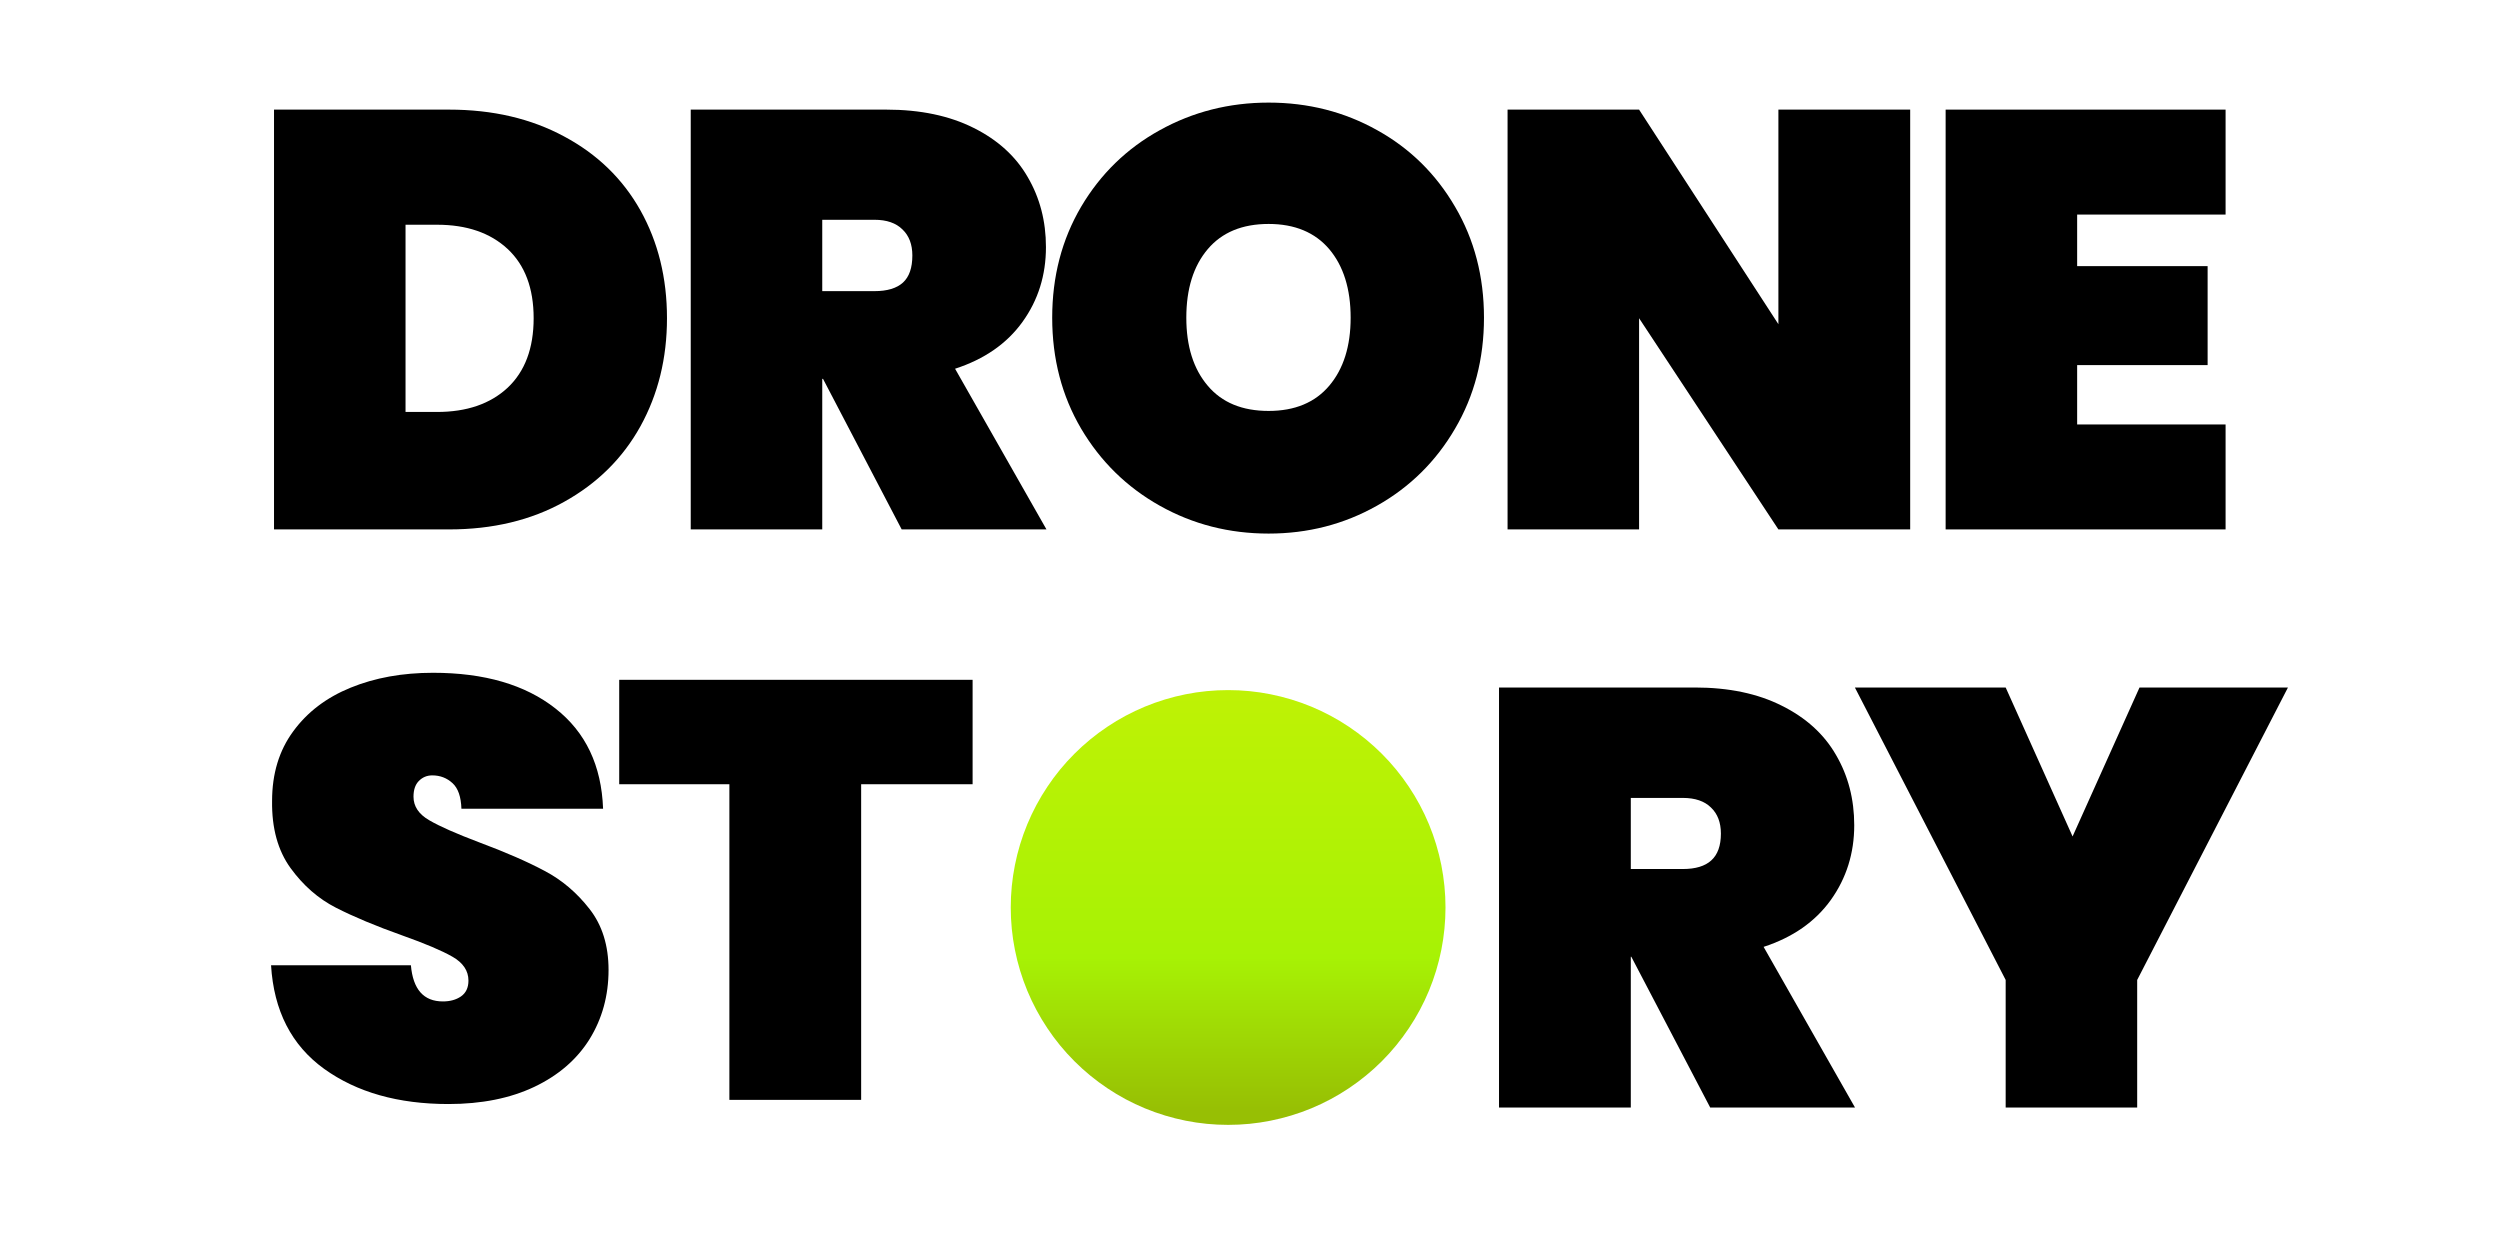
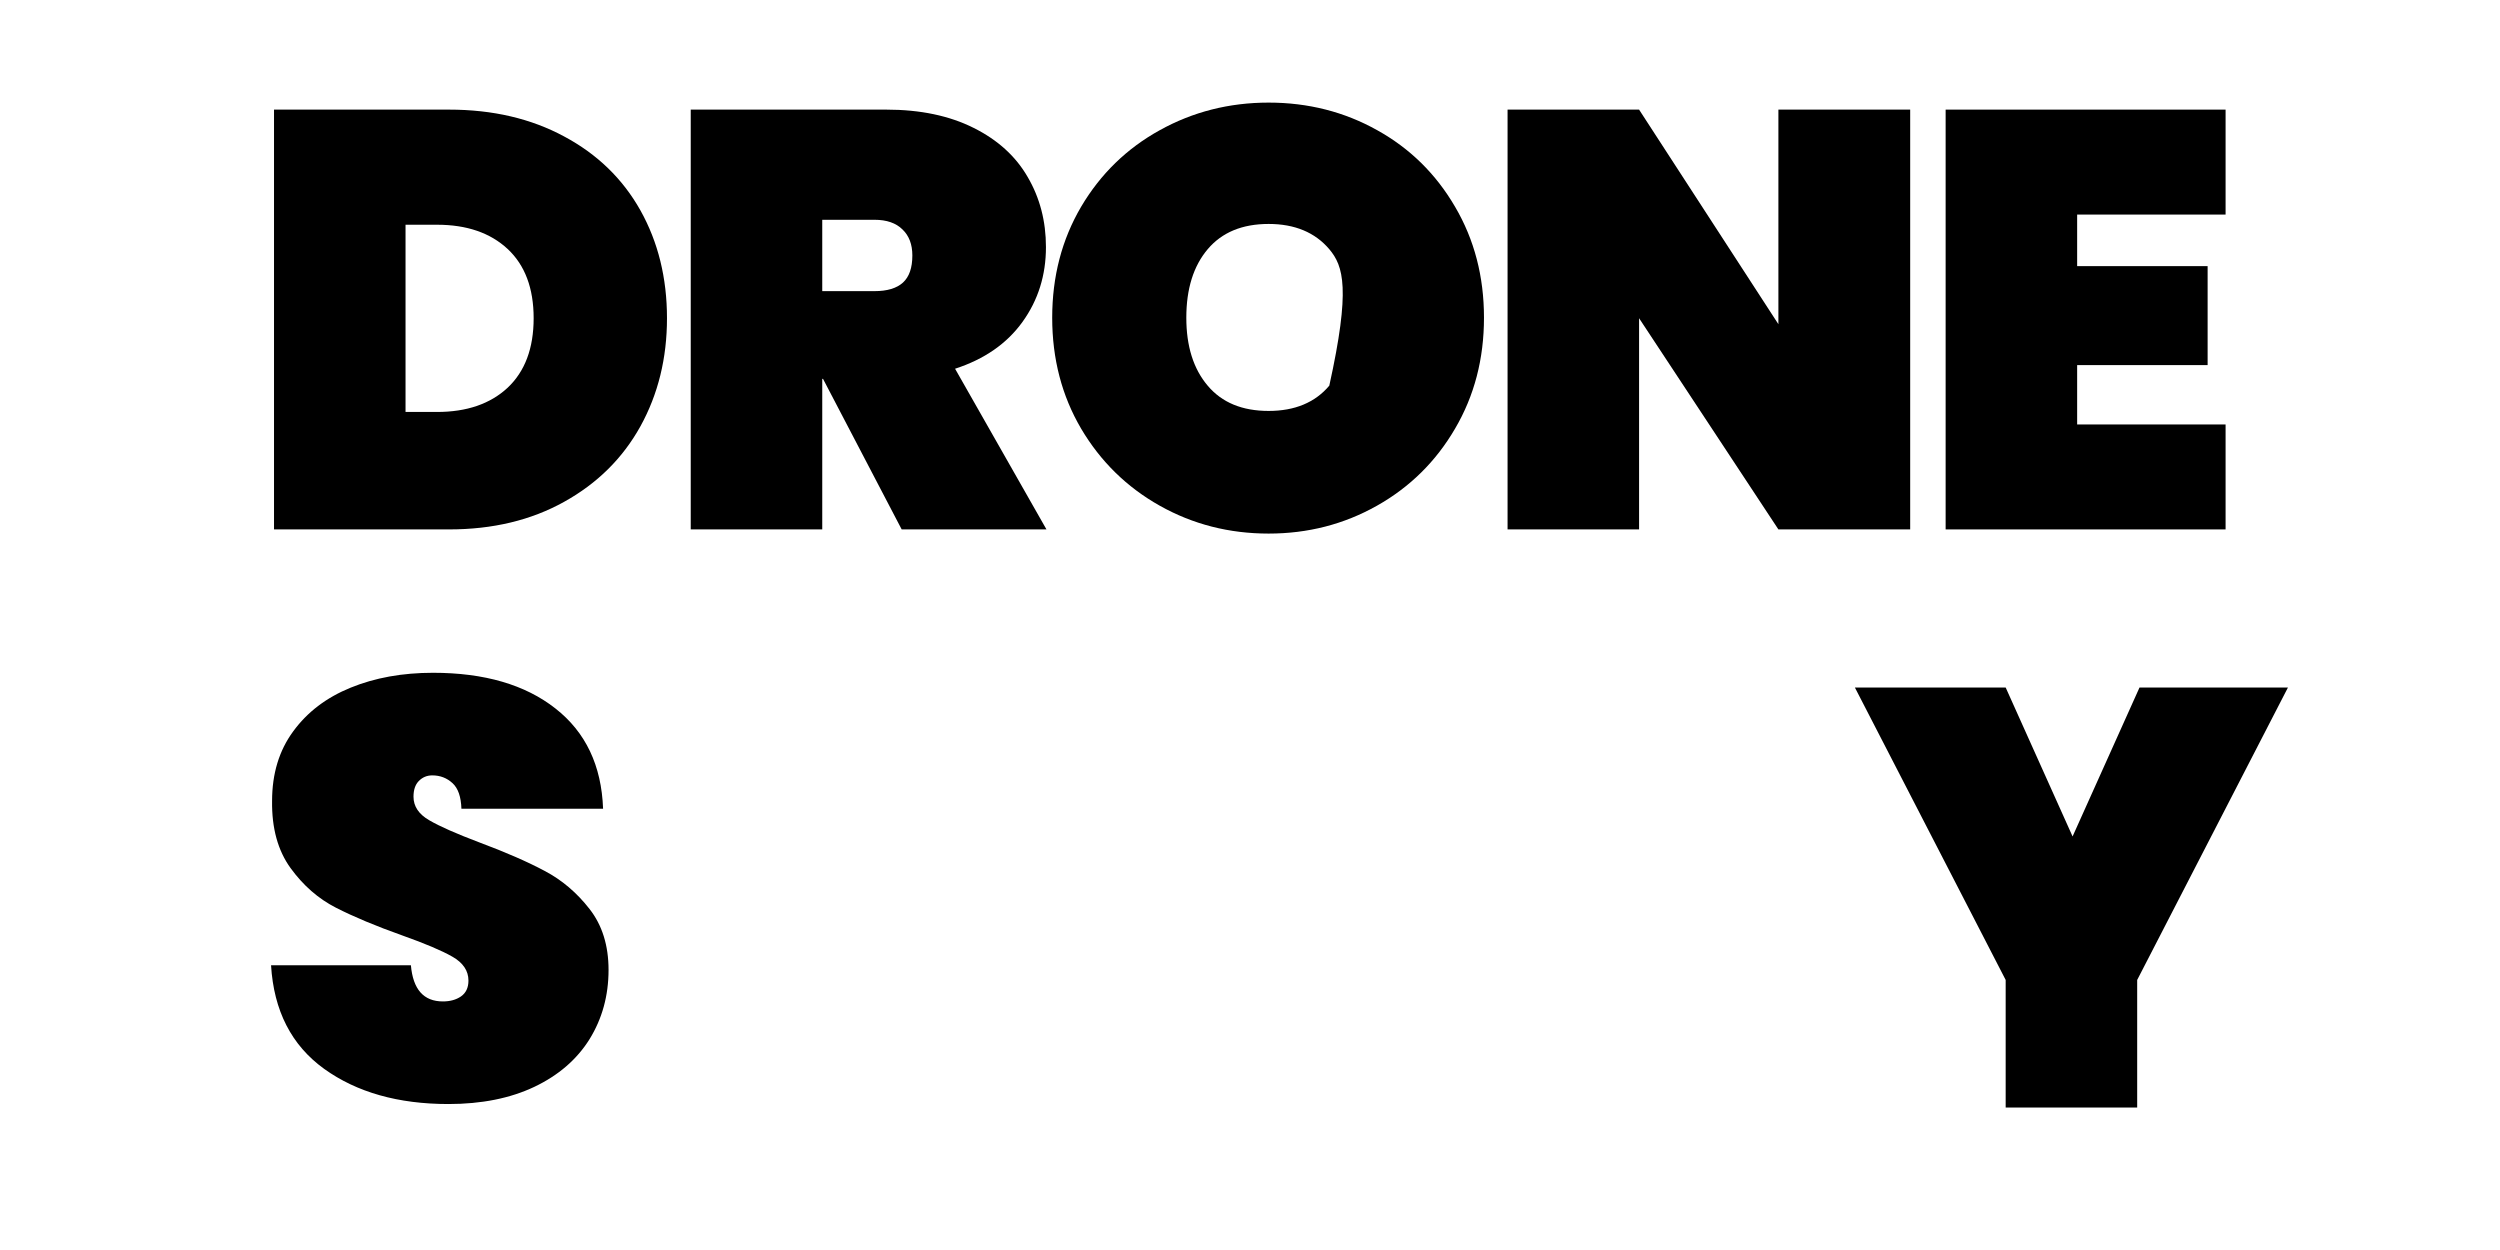
<svg xmlns="http://www.w3.org/2000/svg" width="200" viewBox="0 0 150 75" height="100" preserveAspectRatio="xMidYMid meet">
  <defs>
    <g />
    <clipPath id="fad600823e">
-       <path d="M 60.645 41.406 L 86.895 41.406 L 86.895 67.656 L 60.645 67.656 Z M 60.645 41.406 " clip-rule="nonzero" />
-     </clipPath>
+       </clipPath>
    <clipPath id="2b8bd6e170">
      <path d="M 86.73 54.449 C 86.73 55.305 86.645 56.152 86.48 56.992 C 86.312 57.832 86.066 58.648 85.738 59.441 C 85.41 60.23 85.008 60.984 84.531 61.695 C 84.055 62.406 83.516 63.066 82.91 63.672 C 82.305 64.277 81.645 64.816 80.934 65.293 C 80.223 65.77 79.469 66.172 78.68 66.5 C 77.887 66.828 77.07 67.074 76.23 67.242 C 75.391 67.41 74.543 67.492 73.688 67.492 C 72.832 67.492 71.98 67.41 71.141 67.242 C 70.301 67.074 69.488 66.828 68.695 66.5 C 67.902 66.172 67.152 65.77 66.441 65.293 C 65.727 64.816 65.07 64.277 64.465 63.672 C 63.859 63.066 63.316 62.406 62.844 61.695 C 62.367 60.984 61.965 60.23 61.637 59.441 C 61.309 58.648 61.062 57.832 60.895 56.992 C 60.727 56.152 60.645 55.305 60.645 54.449 C 60.645 53.594 60.727 52.746 60.895 51.906 C 61.062 51.066 61.309 50.25 61.637 49.457 C 61.965 48.668 62.367 47.914 62.844 47.203 C 63.316 46.492 63.859 45.832 64.465 45.227 C 65.07 44.621 65.727 44.082 66.441 43.605 C 67.152 43.129 67.902 42.727 68.695 42.398 C 69.488 42.07 70.301 41.824 71.141 41.656 C 71.98 41.488 72.832 41.406 73.688 41.406 C 74.543 41.406 75.391 41.488 76.23 41.656 C 77.07 41.824 77.887 42.07 78.68 42.398 C 79.469 42.727 80.223 43.129 80.934 43.605 C 81.645 44.082 82.305 44.621 82.91 45.227 C 83.516 45.832 84.055 46.492 84.531 47.203 C 85.008 47.914 85.41 48.668 85.738 49.457 C 86.066 50.25 86.312 51.066 86.48 51.906 C 86.645 52.746 86.73 53.594 86.73 54.449 Z M 86.73 54.449 " clip-rule="nonzero" />
    </clipPath>
    <linearGradient x1="1770.926" gradientTransform="matrix(0, 0.203, -0.203, 0, 123.466, -318.658)" y1="244.834" x2="1899.226" gradientUnits="userSpaceOnUse" y2="244.834" id="cf4a06e525">
      <stop stop-opacity="1" stop-color="rgb(74.899%, 94.899%, 1.999%)" offset="0" />
      <stop stop-opacity="1" stop-color="rgb(74.783%, 94.899%, 1.999%)" offset="0.016" />
      <stop stop-opacity="1" stop-color="rgb(74.551%, 94.899%, 1.999%)" offset="0.031" />
      <stop stop-opacity="1" stop-color="rgb(74.321%, 94.899%, 1.999%)" offset="0.047" />
      <stop stop-opacity="1" stop-color="rgb(74.089%, 94.899%, 1.999%)" offset="0.062" />
      <stop stop-opacity="1" stop-color="rgb(73.859%, 94.899%, 1.999%)" offset="0.078" />
      <stop stop-opacity="1" stop-color="rgb(73.627%, 94.899%, 1.999%)" offset="0.094" />
      <stop stop-opacity="1" stop-color="rgb(73.395%, 94.899%, 1.999%)" offset="0.109" />
      <stop stop-opacity="1" stop-color="rgb(73.164%, 94.899%, 1.999%)" offset="0.125" />
      <stop stop-opacity="1" stop-color="rgb(72.932%, 94.899%, 1.999%)" offset="0.141" />
      <stop stop-opacity="1" stop-color="rgb(72.702%, 94.899%, 1.999%)" offset="0.156" />
      <stop stop-opacity="1" stop-color="rgb(72.47%, 94.899%, 1.999%)" offset="0.172" />
      <stop stop-opacity="1" stop-color="rgb(72.24%, 94.899%, 1.999%)" offset="0.188" />
      <stop stop-opacity="1" stop-color="rgb(72.008%, 94.899%, 1.999%)" offset="0.203" />
      <stop stop-opacity="1" stop-color="rgb(71.776%, 94.899%, 1.999%)" offset="0.219" />
      <stop stop-opacity="1" stop-color="rgb(71.545%, 94.899%, 1.999%)" offset="0.234" />
      <stop stop-opacity="1" stop-color="rgb(71.313%, 94.899%, 1.999%)" offset="0.25" />
      <stop stop-opacity="1" stop-color="rgb(71.083%, 94.899%, 1.999%)" offset="0.266" />
      <stop stop-opacity="1" stop-color="rgb(70.851%, 94.899%, 1.999%)" offset="0.281" />
      <stop stop-opacity="1" stop-color="rgb(70.619%, 94.899%, 1.999%)" offset="0.297" />
      <stop stop-opacity="1" stop-color="rgb(70.389%, 94.899%, 1.999%)" offset="0.312" />
      <stop stop-opacity="1" stop-color="rgb(70.157%, 94.899%, 1.999%)" offset="0.328" />
      <stop stop-opacity="1" stop-color="rgb(69.926%, 94.899%, 1.999%)" offset="0.344" />
      <stop stop-opacity="1" stop-color="rgb(69.695%, 94.899%, 1.999%)" offset="0.359" />
      <stop stop-opacity="1" stop-color="rgb(69.464%, 94.899%, 1.999%)" offset="0.375" />
      <stop stop-opacity="1" stop-color="rgb(69.232%, 94.899%, 1.999%)" offset="0.391" />
      <stop stop-opacity="1" stop-color="rgb(69%, 94.899%, 1.999%)" offset="0.406" />
      <stop stop-opacity="1" stop-color="rgb(68.77%, 94.899%, 1.999%)" offset="0.422" />
      <stop stop-opacity="1" stop-color="rgb(68.538%, 94.899%, 1.999%)" offset="0.438" />
      <stop stop-opacity="1" stop-color="rgb(68.307%, 94.899%, 1.999%)" offset="0.453" />
      <stop stop-opacity="1" stop-color="rgb(68.076%, 94.899%, 1.999%)" offset="0.469" />
      <stop stop-opacity="1" stop-color="rgb(67.844%, 94.899%, 1.999%)" offset="0.484" />
      <stop stop-opacity="1" stop-color="rgb(67.613%, 94.899%, 1.999%)" offset="0.5" />
      <stop stop-opacity="1" stop-color="rgb(67.381%, 94.899%, 1.999%)" offset="0.516" />
      <stop stop-opacity="1" stop-color="rgb(67.151%, 94.899%, 1.999%)" offset="0.531" />
      <stop stop-opacity="1" stop-color="rgb(66.919%, 94.899%, 1.999%)" offset="0.547" />
      <stop stop-opacity="1" stop-color="rgb(66.689%, 94.899%, 1.999%)" offset="0.562" />
      <stop stop-opacity="1" stop-color="rgb(66.457%, 94.899%, 1.999%)" offset="0.578" />
      <stop stop-opacity="1" stop-color="rgb(66.225%, 94.899%, 1.999%)" offset="0.594" />
      <stop stop-opacity="1" stop-color="rgb(65.994%, 94.899%, 1.999%)" offset="0.609" />
      <stop stop-opacity="1" stop-color="rgb(65.762%, 94.899%, 1.999%)" offset="0.625" />
      <stop stop-opacity="1" stop-color="rgb(65.524%, 94.742%, 1.996%)" offset="0.641" />
      <stop stop-opacity="1" stop-color="rgb(65.331%, 94.365%, 1.988%)" offset="0.645" />
      <stop stop-opacity="1" stop-color="rgb(65.262%, 94.147%, 1.984%)" offset="0.648" />
      <stop stop-opacity="1" stop-color="rgb(65.193%, 93.927%, 1.979%)" offset="0.652" />
      <stop stop-opacity="1" stop-color="rgb(65.125%, 93.709%, 1.976%)" offset="0.656" />
      <stop stop-opacity="1" stop-color="rgb(65.054%, 93.489%, 1.971%)" offset="0.66" />
      <stop stop-opacity="1" stop-color="rgb(64.986%, 93.271%, 1.967%)" offset="0.664" />
      <stop stop-opacity="1" stop-color="rgb(64.917%, 93.051%, 1.962%)" offset="0.668" />
      <stop stop-opacity="1" stop-color="rgb(64.848%, 92.833%, 1.958%)" offset="0.672" />
      <stop stop-opacity="1" stop-color="rgb(64.78%, 92.613%, 1.953%)" offset="0.676" />
      <stop stop-opacity="1" stop-color="rgb(64.711%, 92.395%, 1.949%)" offset="0.68" />
      <stop stop-opacity="1" stop-color="rgb(64.641%, 92.177%, 1.944%)" offset="0.684" />
      <stop stop-opacity="1" stop-color="rgb(64.572%, 91.959%, 1.941%)" offset="0.688" />
      <stop stop-opacity="1" stop-color="rgb(64.503%, 91.739%, 1.936%)" offset="0.691" />
      <stop stop-opacity="1" stop-color="rgb(64.435%, 91.521%, 1.932%)" offset="0.695" />
      <stop stop-opacity="1" stop-color="rgb(64.366%, 91.301%, 1.927%)" offset="0.699" />
      <stop stop-opacity="1" stop-color="rgb(64.297%, 91.083%, 1.923%)" offset="0.703" />
      <stop stop-opacity="1" stop-color="rgb(64.227%, 90.863%, 1.918%)" offset="0.707" />
      <stop stop-opacity="1" stop-color="rgb(64.159%, 90.645%, 1.913%)" offset="0.711" />
      <stop stop-opacity="1" stop-color="rgb(64.09%, 90.425%, 1.909%)" offset="0.715" />
      <stop stop-opacity="1" stop-color="rgb(64.021%, 90.207%, 1.906%)" offset="0.719" />
      <stop stop-opacity="1" stop-color="rgb(63.953%, 89.987%, 1.901%)" offset="0.723" />
      <stop stop-opacity="1" stop-color="rgb(63.884%, 89.769%, 1.897%)" offset="0.727" />
      <stop stop-opacity="1" stop-color="rgb(63.814%, 89.551%, 1.892%)" offset="0.73" />
      <stop stop-opacity="1" stop-color="rgb(63.745%, 89.333%, 1.888%)" offset="0.734" />
      <stop stop-opacity="1" stop-color="rgb(63.676%, 89.113%, 1.883%)" offset="0.738" />
      <stop stop-opacity="1" stop-color="rgb(63.608%, 88.895%, 1.88%)" offset="0.742" />
      <stop stop-opacity="1" stop-color="rgb(63.539%, 88.675%, 1.875%)" offset="0.746" />
      <stop stop-opacity="1" stop-color="rgb(63.47%, 88.457%, 1.871%)" offset="0.75" />
      <stop stop-opacity="1" stop-color="rgb(63.4%, 88.237%, 1.866%)" offset="0.754" />
      <stop stop-opacity="1" stop-color="rgb(63.332%, 88.019%, 1.862%)" offset="0.758" />
      <stop stop-opacity="1" stop-color="rgb(63.263%, 87.799%, 1.857%)" offset="0.762" />
      <stop stop-opacity="1" stop-color="rgb(63.194%, 87.581%, 1.852%)" offset="0.766" />
      <stop stop-opacity="1" stop-color="rgb(63.126%, 87.361%, 1.848%)" offset="0.77" />
      <stop stop-opacity="1" stop-color="rgb(63.057%, 87.143%, 1.845%)" offset="0.773" />
      <stop stop-opacity="1" stop-color="rgb(62.987%, 86.925%, 1.84%)" offset="0.777" />
      <stop stop-opacity="1" stop-color="rgb(62.918%, 86.707%, 1.836%)" offset="0.781" />
      <stop stop-opacity="1" stop-color="rgb(62.849%, 86.487%, 1.831%)" offset="0.785" />
      <stop stop-opacity="1" stop-color="rgb(62.781%, 86.269%, 1.826%)" offset="0.789" />
      <stop stop-opacity="1" stop-color="rgb(62.711%, 86.049%, 1.822%)" offset="0.793" />
      <stop stop-opacity="1" stop-color="rgb(62.642%, 85.831%, 1.817%)" offset="0.797" />
      <stop stop-opacity="1" stop-color="rgb(62.573%, 85.611%, 1.813%)" offset="0.801" />
      <stop stop-opacity="1" stop-color="rgb(62.505%, 85.393%, 1.81%)" offset="0.805" />
      <stop stop-opacity="1" stop-color="rgb(62.436%, 85.173%, 1.805%)" offset="0.809" />
      <stop stop-opacity="1" stop-color="rgb(62.367%, 84.955%, 1.801%)" offset="0.812" />
      <stop stop-opacity="1" stop-color="rgb(62.297%, 84.735%, 1.796%)" offset="0.816" />
      <stop stop-opacity="1" stop-color="rgb(62.228%, 84.517%, 1.791%)" offset="0.82" />
      <stop stop-opacity="1" stop-color="rgb(62.16%, 84.299%, 1.787%)" offset="0.824" />
      <stop stop-opacity="1" stop-color="rgb(62.091%, 84.081%, 1.782%)" offset="0.828" />
      <stop stop-opacity="1" stop-color="rgb(62.022%, 83.861%, 1.778%)" offset="0.832" />
      <stop stop-opacity="1" stop-color="rgb(61.954%, 83.643%, 1.775%)" offset="0.836" />
      <stop stop-opacity="1" stop-color="rgb(61.884%, 83.423%, 1.77%)" offset="0.84" />
      <stop stop-opacity="1" stop-color="rgb(61.815%, 83.205%, 1.765%)" offset="0.844" />
      <stop stop-opacity="1" stop-color="rgb(61.746%, 82.985%, 1.761%)" offset="0.848" />
      <stop stop-opacity="1" stop-color="rgb(61.678%, 82.767%, 1.756%)" offset="0.852" />
      <stop stop-opacity="1" stop-color="rgb(61.609%, 82.547%, 1.752%)" offset="0.855" />
      <stop stop-opacity="1" stop-color="rgb(61.54%, 82.329%, 1.747%)" offset="0.859" />
      <stop stop-opacity="1" stop-color="rgb(61.47%, 82.109%, 1.743%)" offset="0.863" />
      <stop stop-opacity="1" stop-color="rgb(61.401%, 81.891%, 1.74%)" offset="0.867" />
      <stop stop-opacity="1" stop-color="rgb(61.333%, 81.673%, 1.735%)" offset="0.871" />
      <stop stop-opacity="1" stop-color="rgb(61.264%, 81.454%, 1.73%)" offset="0.875" />
      <stop stop-opacity="1" stop-color="rgb(61.195%, 81.235%, 1.726%)" offset="0.879" />
      <stop stop-opacity="1" stop-color="rgb(61.127%, 81.017%, 1.721%)" offset="0.883" />
      <stop stop-opacity="1" stop-color="rgb(61.057%, 80.797%, 1.717%)" offset="0.887" />
      <stop stop-opacity="1" stop-color="rgb(60.988%, 80.579%, 1.714%)" offset="0.891" />
      <stop stop-opacity="1" stop-color="rgb(60.919%, 80.359%, 1.709%)" offset="0.895" />
      <stop stop-opacity="1" stop-color="rgb(60.851%, 80.141%, 1.704%)" offset="0.898" />
      <stop stop-opacity="1" stop-color="rgb(60.782%, 79.921%, 1.7%)" offset="0.902" />
      <stop stop-opacity="1" stop-color="rgb(60.713%, 79.703%, 1.695%)" offset="0.906" />
      <stop stop-opacity="1" stop-color="rgb(60.643%, 79.483%, 1.691%)" offset="0.91" />
      <stop stop-opacity="1" stop-color="rgb(60.574%, 79.265%, 1.686%)" offset="0.914" />
      <stop stop-opacity="1" stop-color="rgb(60.506%, 79.047%, 1.682%)" offset="0.918" />
      <stop stop-opacity="1" stop-color="rgb(60.437%, 78.828%, 1.678%)" offset="0.922" />
      <stop stop-opacity="1" stop-color="rgb(60.367%, 78.609%, 1.674%)" offset="0.926" />
      <stop stop-opacity="1" stop-color="rgb(60.298%, 78.391%, 1.669%)" offset="0.93" />
      <stop stop-opacity="1" stop-color="rgb(60.229%, 78.171%, 1.665%)" offset="0.934" />
      <stop stop-opacity="1" stop-color="rgb(60.161%, 77.953%, 1.66%)" offset="0.938" />
      <stop stop-opacity="1" stop-color="rgb(60.092%, 77.733%, 1.656%)" offset="0.941" />
      <stop stop-opacity="1" stop-color="rgb(60.023%, 77.515%, 1.651%)" offset="0.945" />
      <stop stop-opacity="1" stop-color="rgb(59.953%, 77.295%, 1.646%)" offset="0.949" />
      <stop stop-opacity="1" stop-color="rgb(59.885%, 77.077%, 1.643%)" offset="0.953" />
      <stop stop-opacity="1" stop-color="rgb(59.816%, 76.857%, 1.639%)" offset="0.957" />
      <stop stop-opacity="1" stop-color="rgb(59.747%, 76.639%, 1.634%)" offset="0.961" />
      <stop stop-opacity="1" stop-color="rgb(59.679%, 76.421%, 1.63%)" offset="0.965" />
      <stop stop-opacity="1" stop-color="rgb(59.61%, 76.202%, 1.625%)" offset="0.969" />
      <stop stop-opacity="1" stop-color="rgb(59.54%, 75.983%, 1.62%)" offset="0.973" />
      <stop stop-opacity="1" stop-color="rgb(59.471%, 75.764%, 1.616%)" offset="0.977" />
      <stop stop-opacity="1" stop-color="rgb(59.402%, 75.545%, 1.611%)" offset="0.98" />
      <stop stop-opacity="1" stop-color="rgb(59.334%, 75.327%, 1.608%)" offset="0.984" />
      <stop stop-opacity="1" stop-color="rgb(59.267%, 75.113%, 1.604%)" offset="0.988" />
      <stop stop-opacity="1" stop-color="rgb(59.2%, 74.899%, 1.599%)" offset="0.992" />
      <stop stop-opacity="1" stop-color="rgb(59.2%, 74.899%, 1.599%)" offset="1" />
    </linearGradient>
  </defs>
  <g fill="#000000" fill-opacity="1">
    <g transform="translate(14.66, 31.765)">
      <g>
        <path d="M 12.281 -25.188 C 14.906 -25.188 17.207 -24.648 19.188 -23.578 C 21.176 -22.516 22.703 -21.035 23.766 -19.141 C 24.828 -17.242 25.359 -15.086 25.359 -12.672 C 25.359 -10.273 24.828 -8.113 23.766 -6.188 C 22.703 -4.27 21.176 -2.758 19.188 -1.656 C 17.207 -0.551 14.906 0 12.281 0 L 1.781 0 L 1.781 -25.188 Z M 11.562 -7.047 C 13.344 -7.047 14.754 -7.531 15.797 -8.5 C 16.836 -9.477 17.359 -10.867 17.359 -12.672 C 17.359 -14.473 16.836 -15.859 15.797 -16.828 C 14.754 -17.797 13.344 -18.281 11.562 -18.281 L 9.672 -18.281 L 9.672 -7.047 Z M 11.562 -7.047 " />
      </g>
    </g>
  </g>
  <g fill="#000000" fill-opacity="1">
    <g transform="translate(39.663, 31.765)">
      <g>
        <path d="M 14.438 0 L 9.719 -9.031 L 9.672 -9.031 L 9.672 0 L 1.781 0 L 1.781 -25.188 L 13.516 -25.188 C 15.555 -25.188 17.301 -24.82 18.75 -24.094 C 20.195 -23.375 21.281 -22.391 22 -21.141 C 22.727 -19.898 23.094 -18.5 23.094 -16.938 C 23.094 -15.25 22.625 -13.754 21.688 -12.453 C 20.75 -11.148 19.398 -10.211 17.641 -9.641 L 23.125 0 Z M 9.672 -14.297 L 12.812 -14.297 C 13.57 -14.297 14.141 -14.469 14.516 -14.812 C 14.891 -15.156 15.078 -15.695 15.078 -16.438 C 15.078 -17.102 14.879 -17.625 14.484 -18 C 14.098 -18.383 13.539 -18.578 12.812 -18.578 L 9.672 -18.578 Z M 9.672 -14.297 " />
      </g>
    </g>
  </g>
  <g fill="#000000" fill-opacity="1">
    <g transform="translate(62.07, 31.765)">
      <g>
-         <path d="M 14.047 0.25 C 11.68 0.25 9.504 -0.305 7.516 -1.422 C 5.535 -2.535 3.961 -4.078 2.797 -6.047 C 1.641 -8.016 1.062 -10.234 1.062 -12.703 C 1.062 -15.172 1.641 -17.391 2.797 -19.359 C 3.961 -21.328 5.535 -22.859 7.516 -23.953 C 9.504 -25.055 11.68 -25.609 14.047 -25.609 C 16.422 -25.609 18.594 -25.055 20.562 -23.953 C 22.531 -22.859 24.086 -21.328 25.234 -19.359 C 26.391 -17.391 26.969 -15.172 26.969 -12.703 C 26.969 -10.234 26.391 -8.016 25.234 -6.047 C 24.086 -4.078 22.523 -2.535 20.547 -1.422 C 18.566 -0.305 16.398 0.25 14.047 0.25 Z M 14.047 -7.109 C 15.617 -7.109 16.832 -7.613 17.688 -8.625 C 18.539 -9.633 18.969 -10.992 18.969 -12.703 C 18.969 -14.43 18.539 -15.801 17.688 -16.812 C 16.832 -17.82 15.617 -18.328 14.047 -18.328 C 12.461 -18.328 11.242 -17.82 10.391 -16.812 C 9.535 -15.801 9.109 -14.43 9.109 -12.703 C 9.109 -10.992 9.535 -9.633 10.391 -8.625 C 11.242 -7.613 12.461 -7.109 14.047 -7.109 Z M 14.047 -7.109 " />
+         <path d="M 14.047 0.25 C 11.68 0.25 9.504 -0.305 7.516 -1.422 C 5.535 -2.535 3.961 -4.078 2.797 -6.047 C 1.641 -8.016 1.062 -10.234 1.062 -12.703 C 1.062 -15.172 1.641 -17.391 2.797 -19.359 C 3.961 -21.328 5.535 -22.859 7.516 -23.953 C 9.504 -25.055 11.68 -25.609 14.047 -25.609 C 16.422 -25.609 18.594 -25.055 20.562 -23.953 C 22.531 -22.859 24.086 -21.328 25.234 -19.359 C 26.391 -17.391 26.969 -15.172 26.969 -12.703 C 26.969 -10.234 26.391 -8.016 25.234 -6.047 C 24.086 -4.078 22.523 -2.535 20.547 -1.422 C 18.566 -0.305 16.398 0.25 14.047 0.25 Z M 14.047 -7.109 C 15.617 -7.109 16.832 -7.613 17.688 -8.625 C 18.969 -14.43 18.539 -15.801 17.688 -16.812 C 16.832 -17.82 15.617 -18.328 14.047 -18.328 C 12.461 -18.328 11.242 -17.82 10.391 -16.812 C 9.535 -15.801 9.109 -14.43 9.109 -12.703 C 9.109 -10.992 9.535 -9.633 10.391 -8.625 C 11.242 -7.613 12.461 -7.109 14.047 -7.109 Z M 14.047 -7.109 " />
      </g>
    </g>
  </g>
  <g fill="#000000" fill-opacity="1">
    <g transform="translate(88.673, 31.765)">
      <g>
        <path d="M 25.938 0 L 18.031 0 L 9.672 -12.672 L 9.672 0 L 1.781 0 L 1.781 -25.188 L 9.672 -25.188 L 18.031 -12.312 L 18.031 -25.188 L 25.938 -25.188 Z M 25.938 0 " />
      </g>
    </g>
  </g>
  <g fill="#000000" fill-opacity="1">
    <g transform="translate(114.957, 31.765)">
      <g>
        <path d="M 9.672 -18.891 L 9.672 -15.797 L 17.5 -15.797 L 17.5 -9.859 L 9.672 -9.859 L 9.672 -6.297 L 18.578 -6.297 L 18.578 0 L 1.781 0 L 1.781 -25.188 L 18.578 -25.188 L 18.578 -18.891 Z M 9.672 -18.891 " />
      </g>
    </g>
  </g>
  <g clip-path="url(#fad600823e)">
    <g clip-path="url(#2b8bd6e170)">
      <path fill="url(#cf4a06e525)" d="M 86.73 41.406 L 60.645 41.406 L 60.645 67.492 L 86.73 67.492 Z M 86.73 41.406 " fill-rule="nonzero" />
    </g>
  </g>
  <g fill="#000000" fill-opacity="1">
    <g transform="translate(15.263, 65.992)">
      <g>
        <path d="M 11.641 0.25 C 8.629 0.25 6.145 -0.453 4.188 -1.859 C 2.227 -3.273 1.164 -5.348 1 -8.078 L 9.391 -8.078 C 9.516 -6.629 10.156 -5.906 11.312 -5.906 C 11.738 -5.906 12.098 -6.004 12.391 -6.203 C 12.691 -6.41 12.844 -6.727 12.844 -7.156 C 12.844 -7.75 12.52 -8.227 11.875 -8.594 C 11.238 -8.957 10.242 -9.379 8.891 -9.859 C 7.285 -10.43 5.953 -10.988 4.891 -11.531 C 3.836 -12.07 2.93 -12.863 2.172 -13.906 C 1.41 -14.957 1.039 -16.301 1.062 -17.938 C 1.062 -19.57 1.484 -20.961 2.328 -22.109 C 3.172 -23.266 4.32 -24.141 5.781 -24.734 C 7.238 -25.328 8.883 -25.625 10.719 -25.625 C 13.801 -25.625 16.25 -24.91 18.062 -23.484 C 19.875 -22.066 20.828 -20.062 20.922 -17.469 L 12.422 -17.469 C 12.398 -18.188 12.223 -18.695 11.891 -19 C 11.555 -19.312 11.148 -19.469 10.672 -19.469 C 10.348 -19.469 10.078 -19.352 9.859 -19.125 C 9.648 -18.906 9.547 -18.594 9.547 -18.188 C 9.547 -17.613 9.859 -17.145 10.484 -16.781 C 11.109 -16.414 12.109 -15.973 13.484 -15.453 C 15.078 -14.859 16.391 -14.285 17.422 -13.734 C 18.453 -13.191 19.348 -12.43 20.109 -11.453 C 20.867 -10.484 21.25 -9.266 21.25 -7.797 C 21.25 -6.254 20.867 -4.867 20.109 -3.641 C 19.348 -2.422 18.242 -1.469 16.797 -0.781 C 15.348 -0.094 13.629 0.25 11.641 0.25 Z M 11.641 0.25 " />
      </g>
    </g>
  </g>
  <g fill="#000000" fill-opacity="1">
    <g transform="translate(36.794, 65.992)">
      <g>
-         <path d="M 21.562 -25.203 L 21.562 -18.938 L 14.875 -18.938 L 14.875 0 L 6.969 0 L 6.969 -18.938 L 0.359 -18.938 L 0.359 -25.203 Z M 21.562 -25.203 " />
-       </g>
+         </g>
    </g>
  </g>
  <g fill="#000000" fill-opacity="1">
    <g transform="translate(88.16, 66.453)">
      <g>
-         <path d="M 14.453 0 L 9.719 -9.047 L 9.688 -9.047 L 9.688 0 L 1.781 0 L 1.781 -25.203 L 13.531 -25.203 C 15.57 -25.203 17.312 -24.836 18.75 -24.109 C 20.195 -23.391 21.281 -22.406 22 -21.156 C 22.727 -19.914 23.094 -18.508 23.094 -16.938 C 23.094 -15.258 22.625 -13.766 21.688 -12.453 C 20.75 -11.148 19.406 -10.211 17.656 -9.641 L 23.141 0 Z M 9.688 -14.312 L 12.812 -14.312 C 13.57 -14.312 14.141 -14.484 14.516 -14.828 C 14.898 -15.172 15.094 -15.707 15.094 -16.438 C 15.094 -17.102 14.895 -17.625 14.5 -18 C 14.113 -18.383 13.551 -18.578 12.812 -18.578 L 9.688 -18.578 Z M 9.688 -14.312 " />
-       </g>
+         </g>
    </g>
  </g>
  <g fill="#000000" fill-opacity="1">
    <g transform="translate(111.293, 66.453)">
      <g>
        <path d="M 25.984 -25.203 L 16.938 -7.656 L 16.938 0 L 9.047 0 L 9.047 -7.656 L 0 -25.203 L 9.047 -25.203 L 13.062 -16.266 L 17.078 -25.203 Z M 25.984 -25.203 " />
      </g>
    </g>
  </g>
</svg>